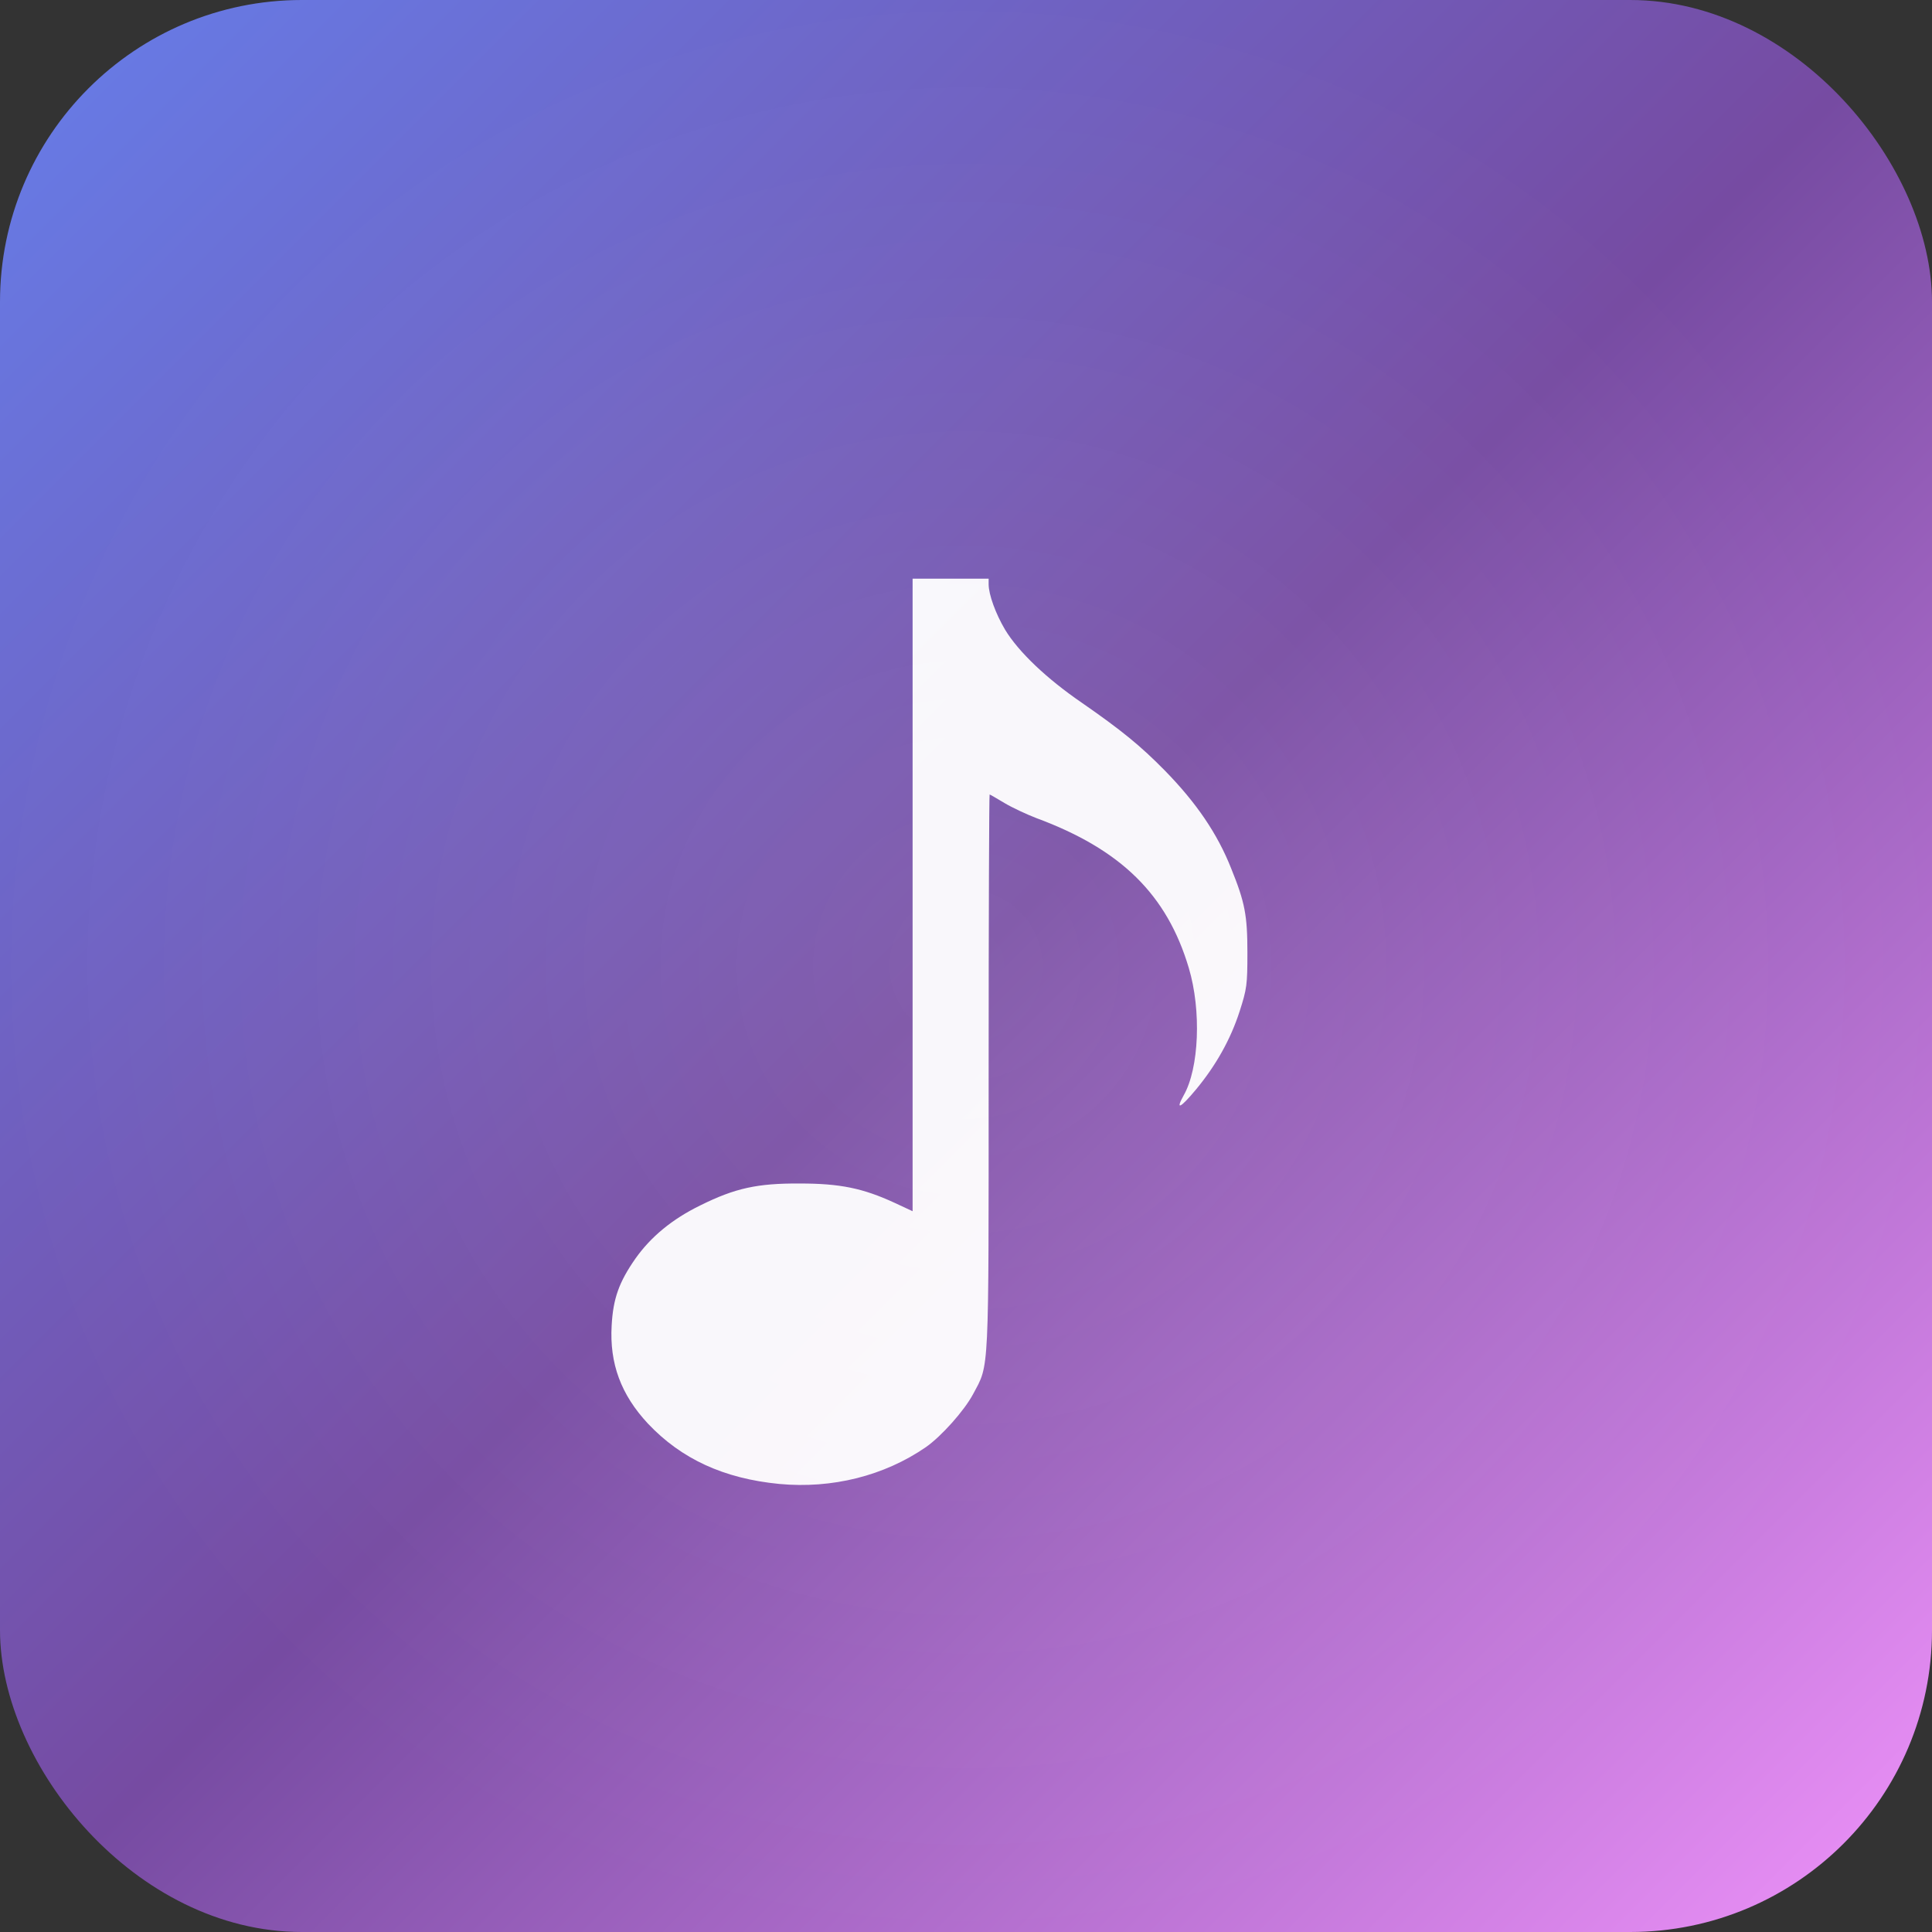
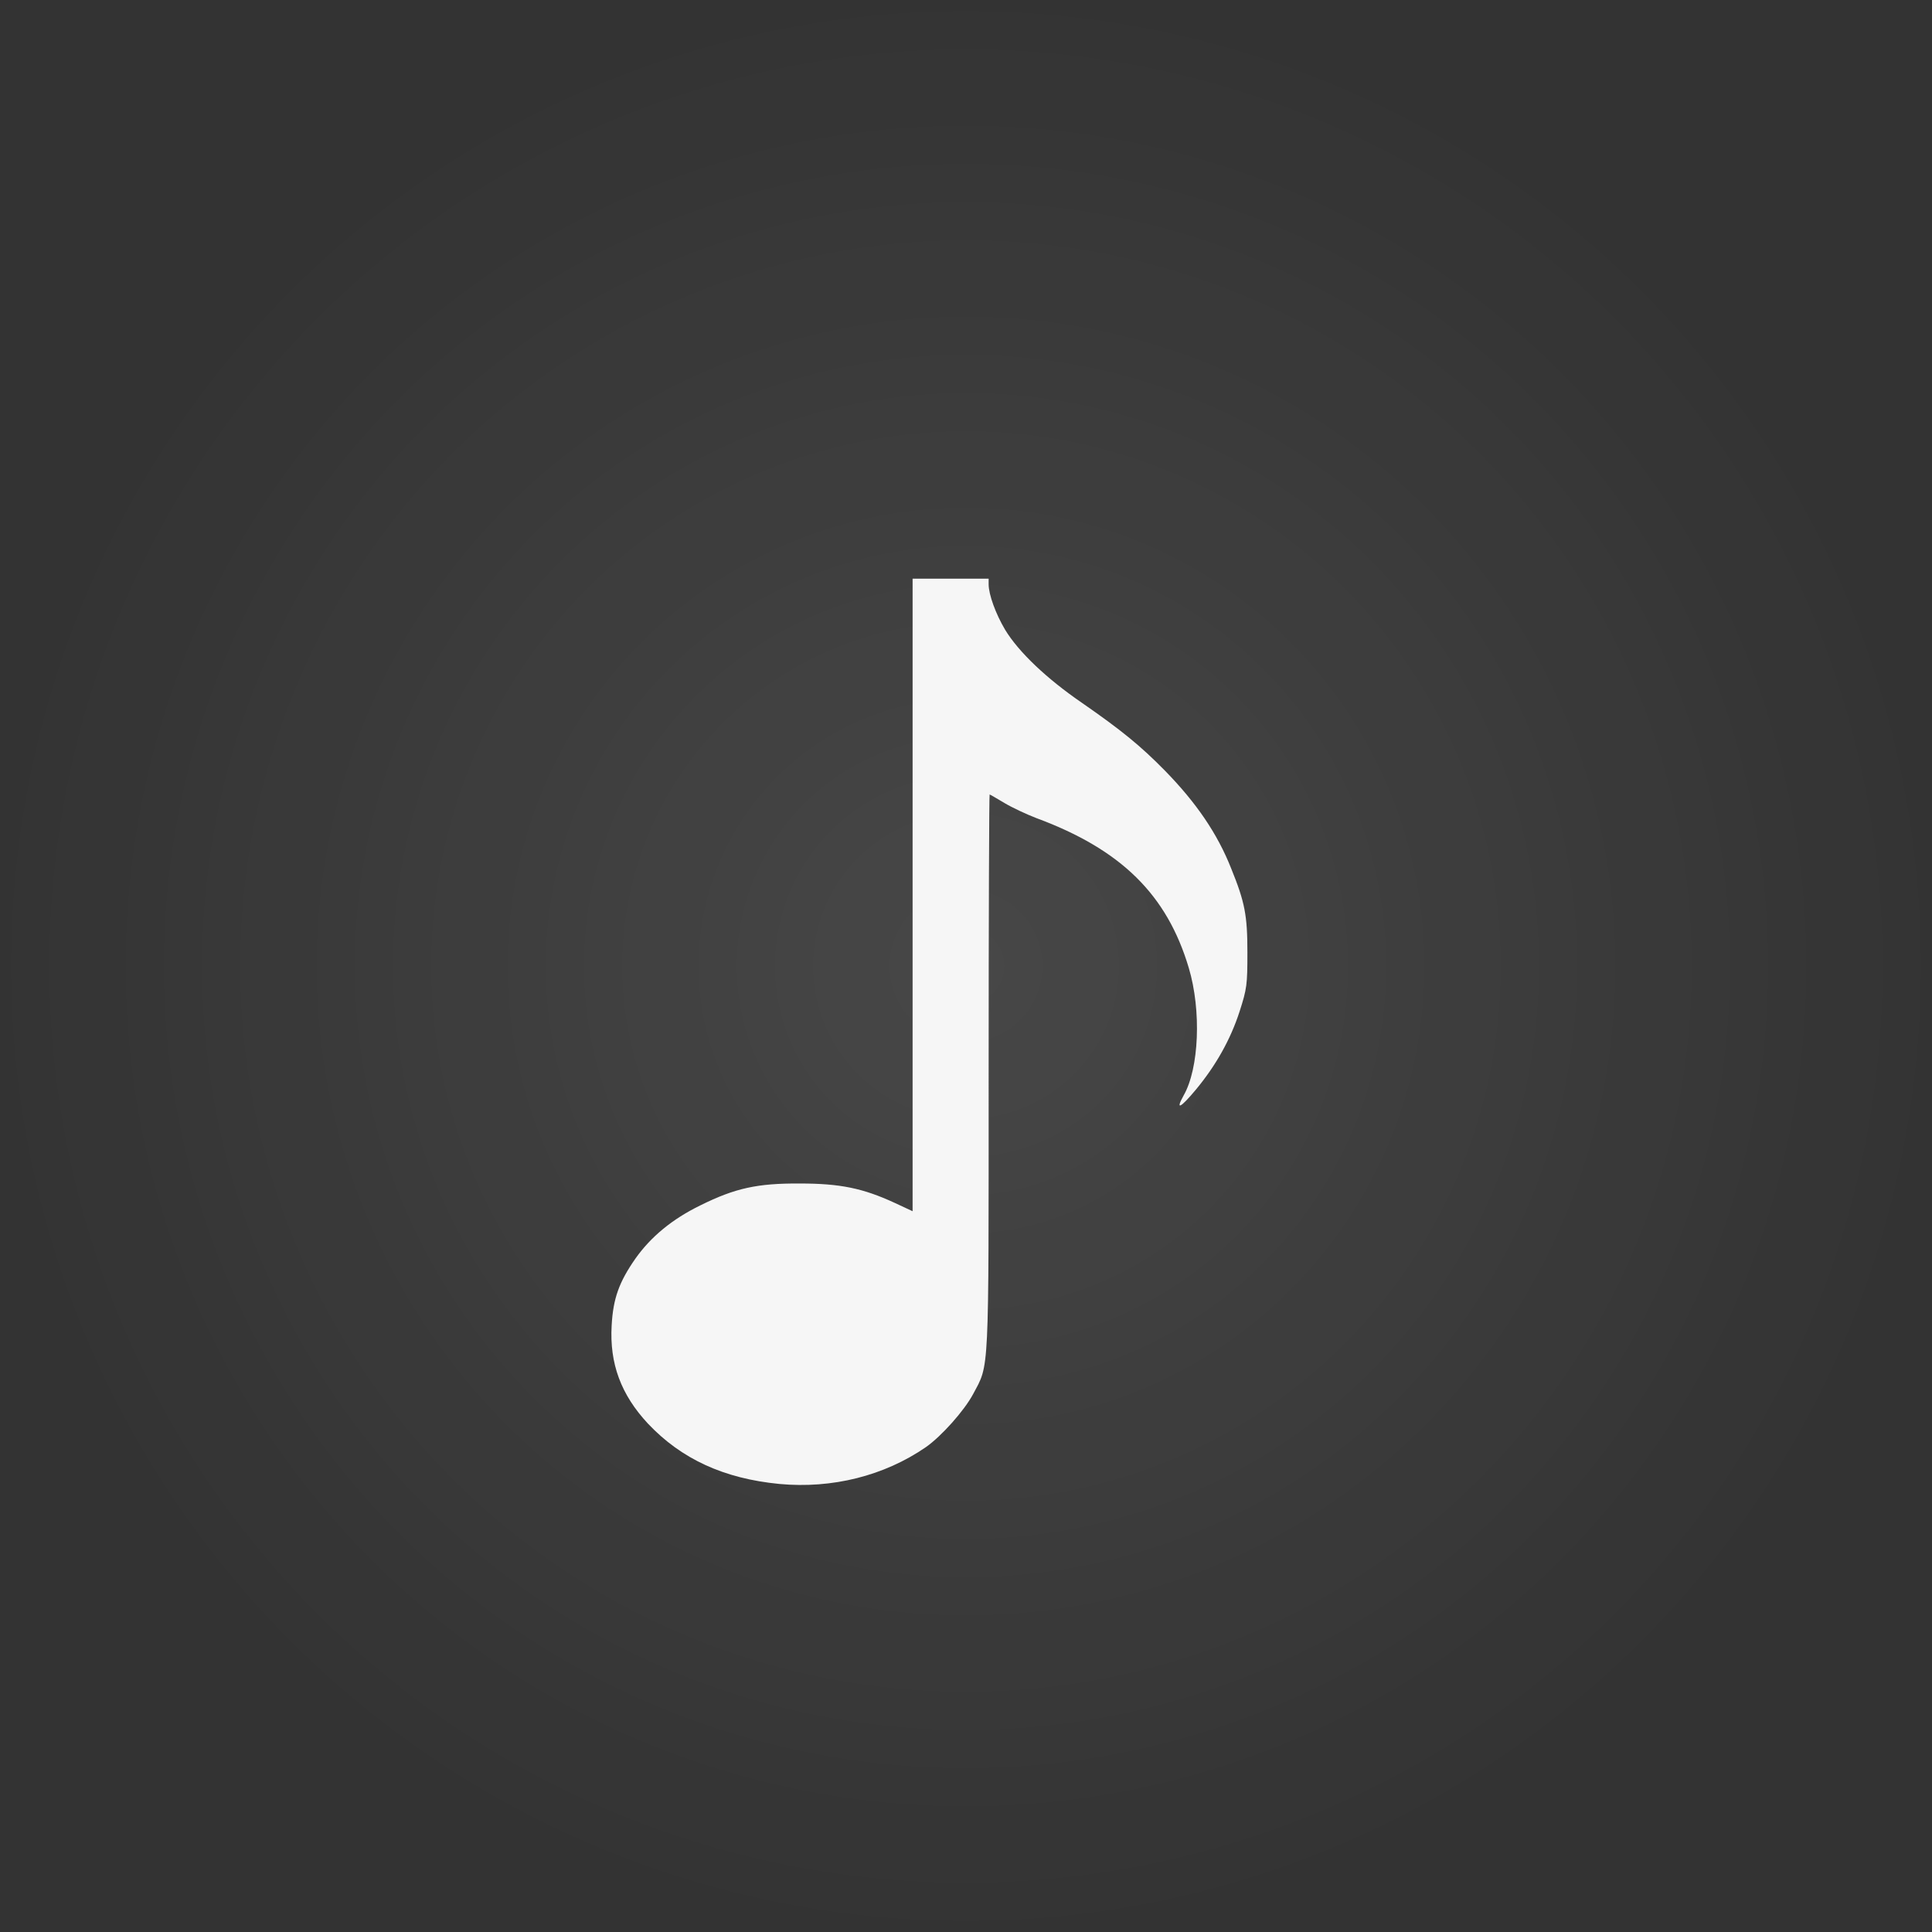
<svg xmlns="http://www.w3.org/2000/svg" viewBox="0 0 512 512">
  <rect x="0" y="0" width="512" height="512" fill="#333333" stroke="none" />
  <defs>
    <linearGradient id="grad512" x1="0%" y1="0%" x2="100%" y2="100%">
      <stop offset="0%" style="stop-color:#667eea;stop-opacity:1" />
      <stop offset="50%" style="stop-color:#764ba2;stop-opacity:1" />
      <stop offset="100%" style="stop-color:#f093fb;stop-opacity:1" />
    </linearGradient>
    <radialGradient id="bgAccent" cx="50%" cy="50%" r="50%">
      <stop offset="0%" style="stop-color:rgba(255,255,255,0.1);stop-opacity:1" />
      <stop offset="100%" style="stop-color:rgba(255,255,255,0);stop-opacity:0" />
    </radialGradient>
  </defs>
-   <rect width="512" height="512" fill="url(#grad512)" rx="80" />
  <rect width="512" height="512" fill="url(#bgAccent)" rx="80" />
  <g transform="translate(80,440) scale(0.065,-0.065)" fill="white" opacity="0.95">
    <path d="M2490 3121 l0 -1290 -73 34 c-130 60 -223 79 -387 79 -173 1 -264 -19 -405 -89 -115 -56 -202 -128 -265 -217 -67 -96 -91 -163 -97 -273 -9 -155 38 -282 148 -400 136 -144 309 -224 536 -246 215 -20 427 33 597 150 63 44 157 149 193 217 66 124 63 62 63 1311 0 623 2 1133 4 1133 2 0 29 -16 61 -35 32 -19 90 -46 129 -61 346 -128 533 -312 622 -611 52 -174 42 -410 -21 -520 -35 -63 -13 -52 51 25 81 98 140 203 177 317 30 93 32 110 32 240 0 152 -10 205 -66 343 -56 142 -142 268 -270 399 -100 102 -179 166 -339 277 -143 98 -258 207 -313 298 -38 64 -67 143 -67 185 l0 23 -155 0 -155 0 0 -1289z" />
  </g>
</svg>